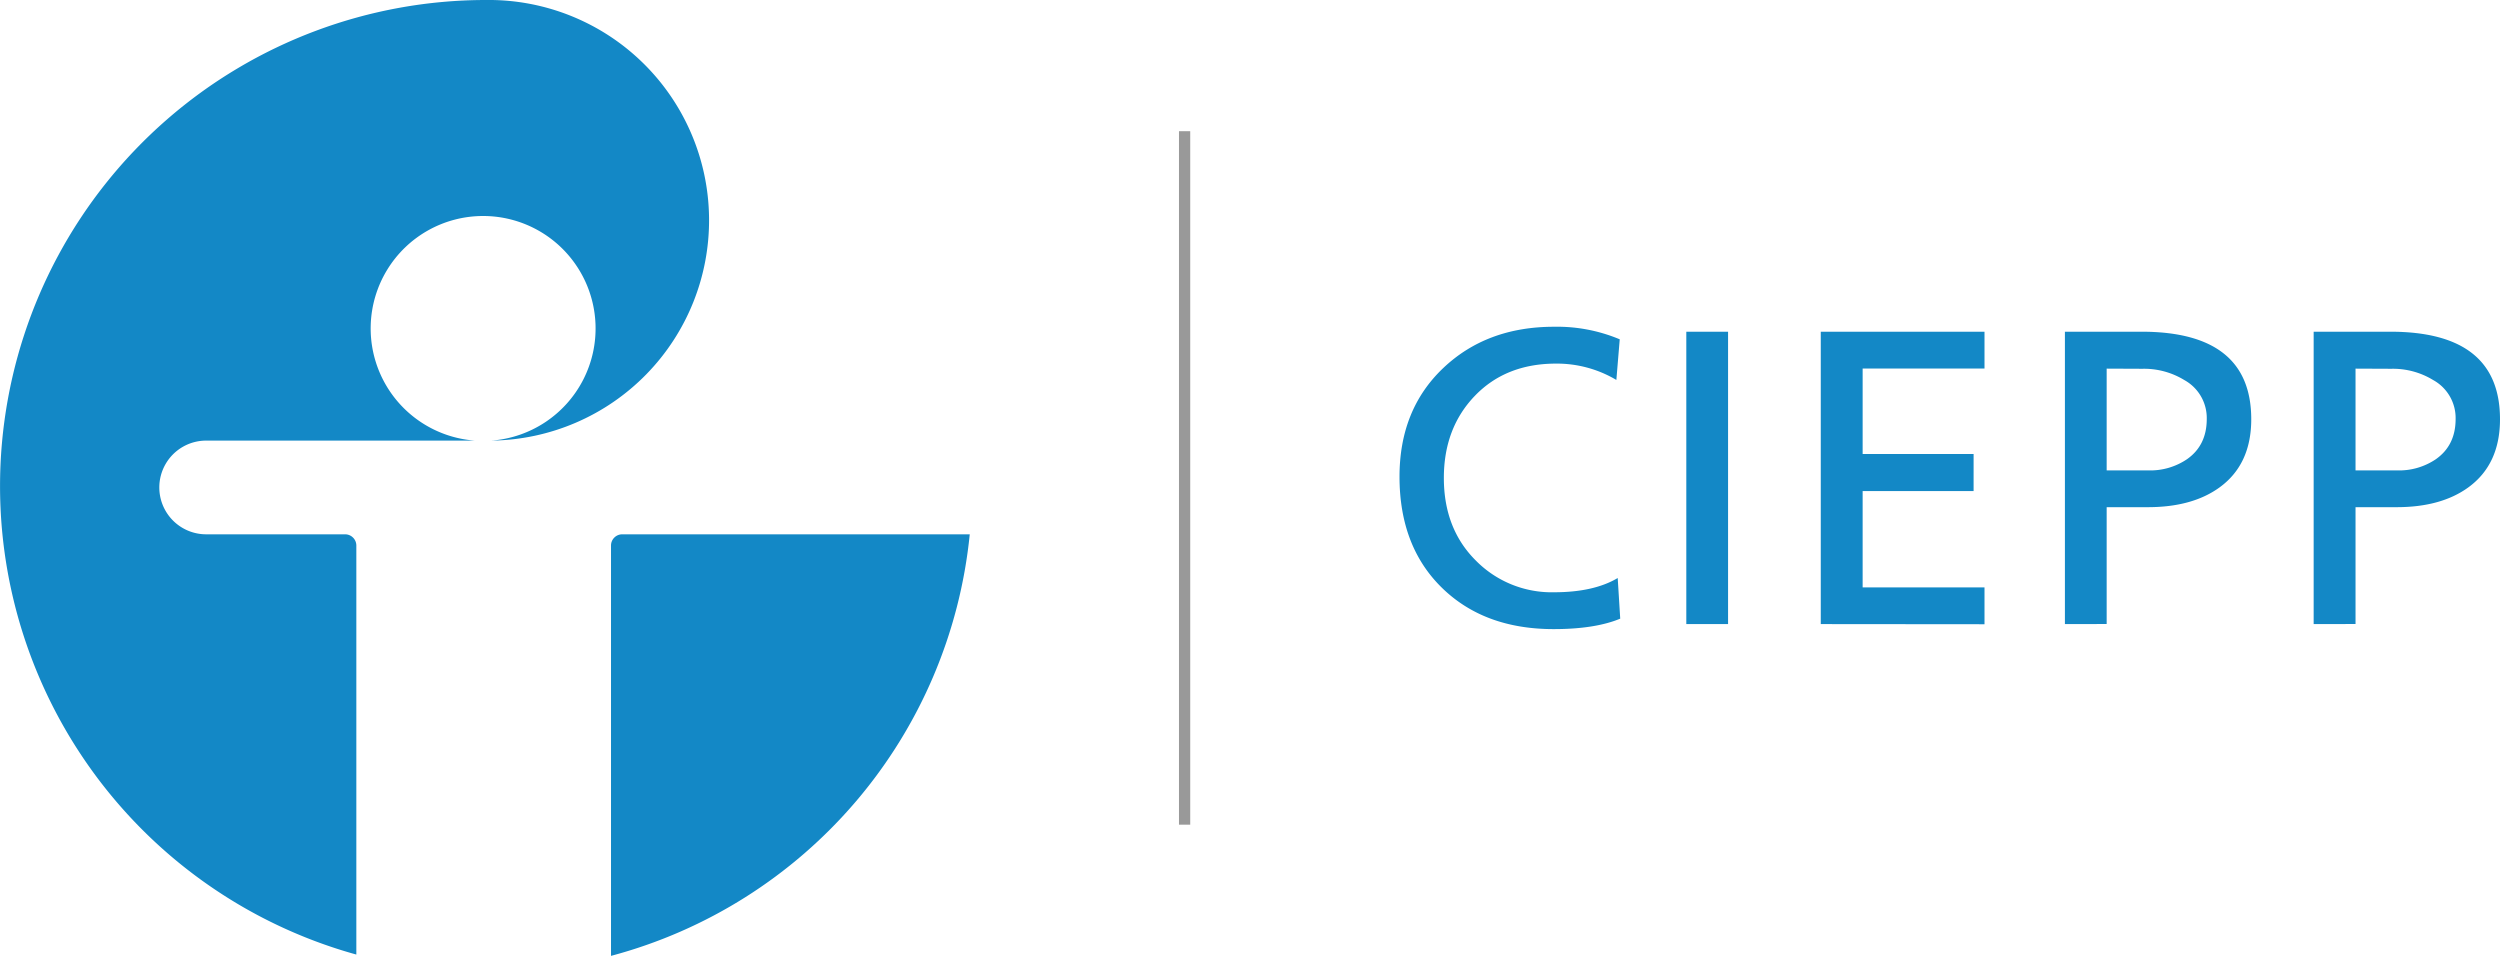
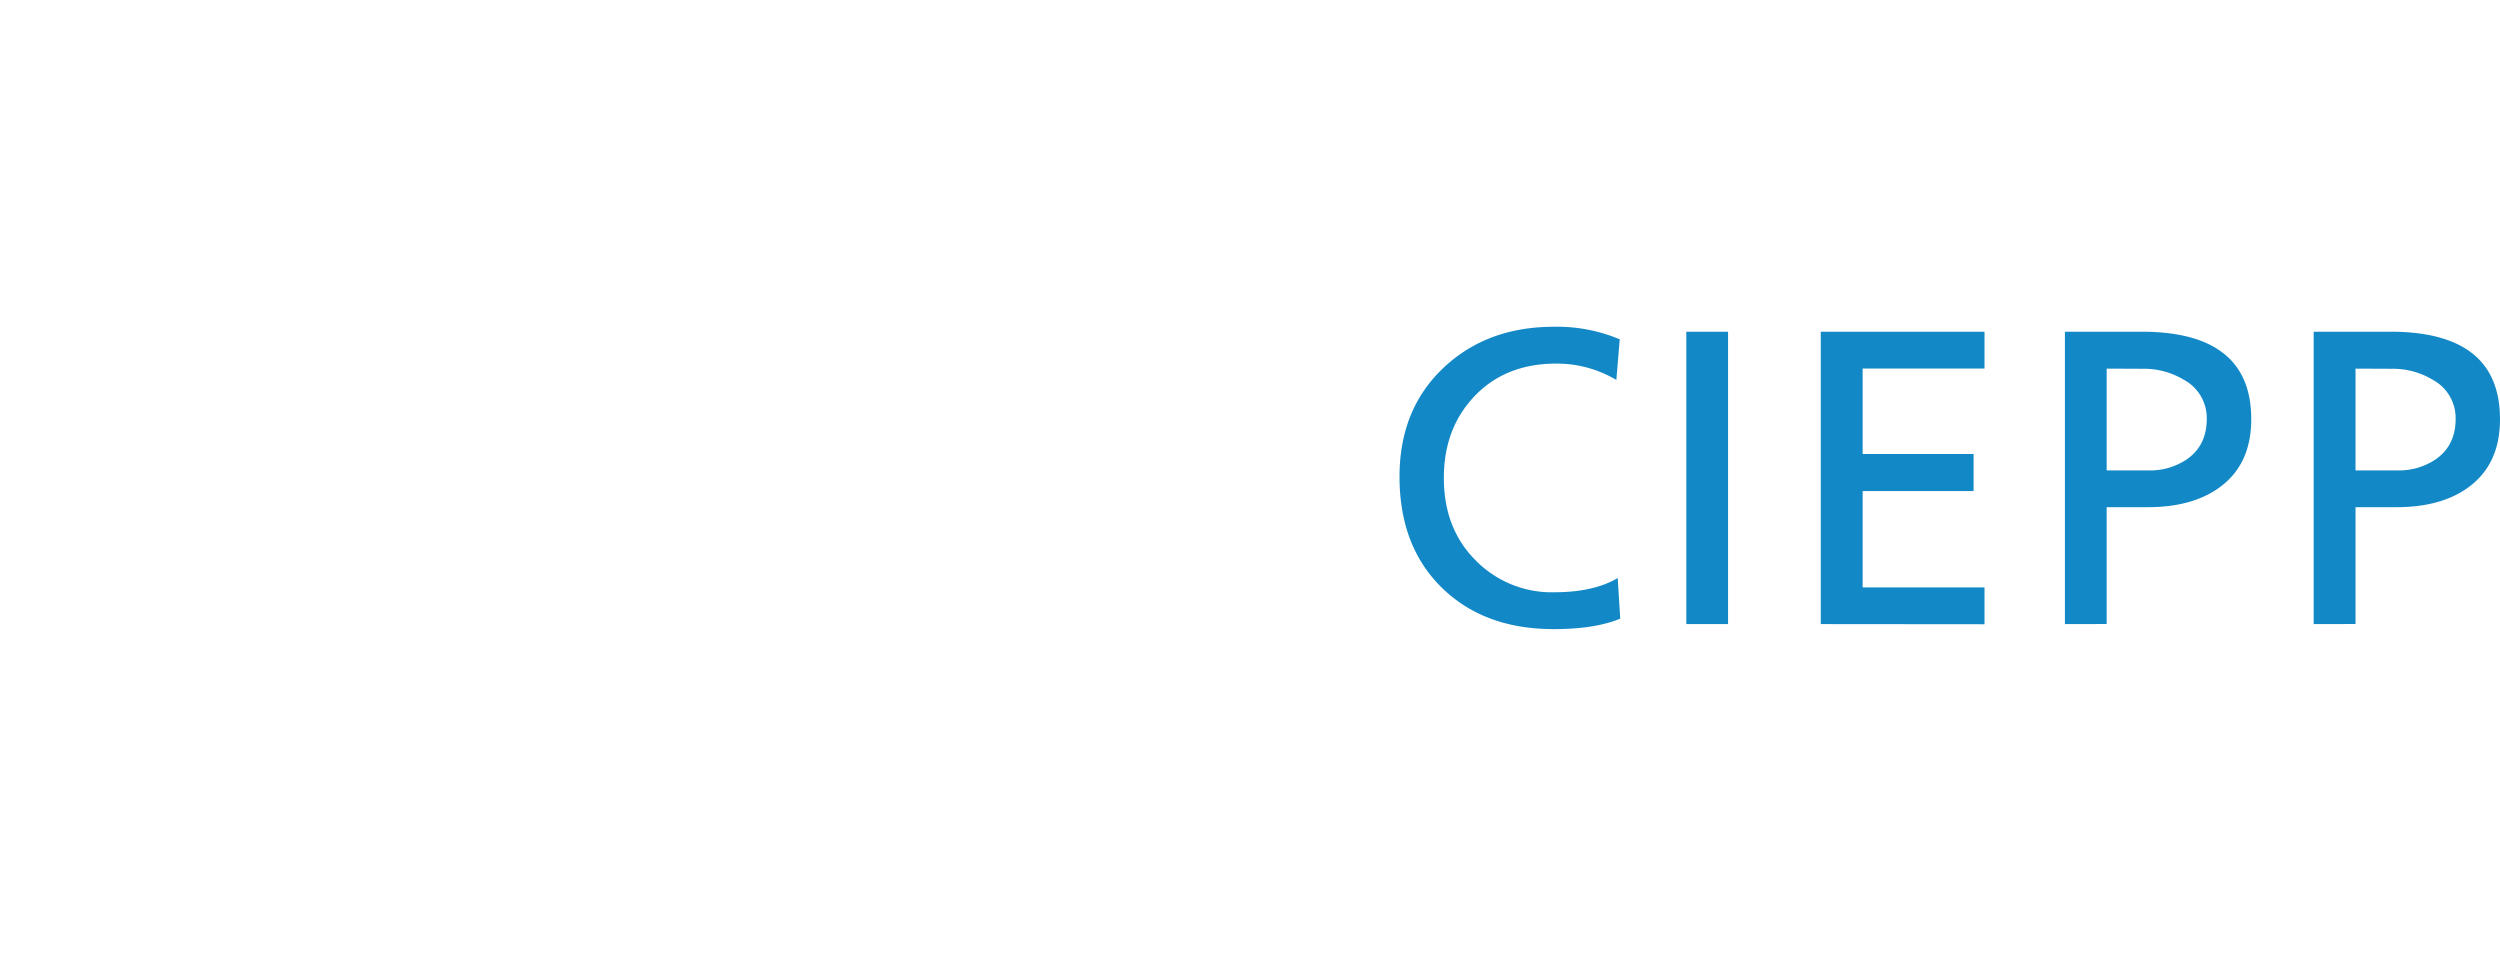
<svg xmlns="http://www.w3.org/2000/svg" viewBox="0 0 666.93 254.99">
  <title>ciepp-logo-simplified</title>
  <g data-name="Layer 1">
    <g fill="#1388c6">
      <path d="M432.1 90.52l-.9 10.84A31 31 0 0 0 415.12 97q-13.4 0-21.67 8.6t-8.27 21.9q0 13.52 8.49 22a28.39 28.39 0 0 0 20.89 8.5q10.61 0 17-3.8l.67 10.84q-6.7 2.79-17.77 2.79-18.55 0-29.83-11.06t-11.28-29.61q0-17.87 11.62-28.93t29.6-11.06a43.11 43.11 0 0 1 17.53 3.35zM449.86 166.49v-78H461v78zM485.73 166.49v-78h43.68v9.83H496.9v22.79h29.6V131h-29.6v25.7h32.51v9.83zM550.86 166.49v-78h20.44q29.27 0 29.27 23.35 0 12.07-8.49 18.21-7.26 5.25-19.1 5.25H562v31.17zM562 98.34v27.15h11.06a17.48 17.48 0 0 0 10.39-3q5.25-3.69 5.25-10.72a11.56 11.56 0 0 0-6-10.39 20.57 20.57 0 0 0-11.17-3zM617.22 166.49v-78h20.44q29.27 0 29.27 23.35 0 12.07-8.49 18.21-7.26 5.25-19.1 5.25h-10.95v31.17zm11.17-68.15v27.15h11.06a17.48 17.48 0 0 0 10.39-3q5.25-3.69 5.25-10.72a11.56 11.56 0 0 0-6-10.39 20.57 20.57 0 0 0-11.17-3z" />
    </g>
    <g fill="#1388c6">
-       <path d="M95.06 145.54a3 3 0 0 0-3-3H55a12.5 12.5 0 0 1 0-25h71.66a30 30 0 1 1 4.45 0A58.75 58.75 0 0 0 129.66 0a129.68 129.68 0 0 0-34.6 254.65zM194.47 142.54H166a3 3 0 0 0-3 3V255a129.76 129.76 0 0 0 95.7-112.45z" />
-     </g>
-     <path fill="none" stroke="#999" stroke-miterlimit="10" stroke-width="3" d="M316.02 35v185" />
+       </g>
  </g>
</svg>